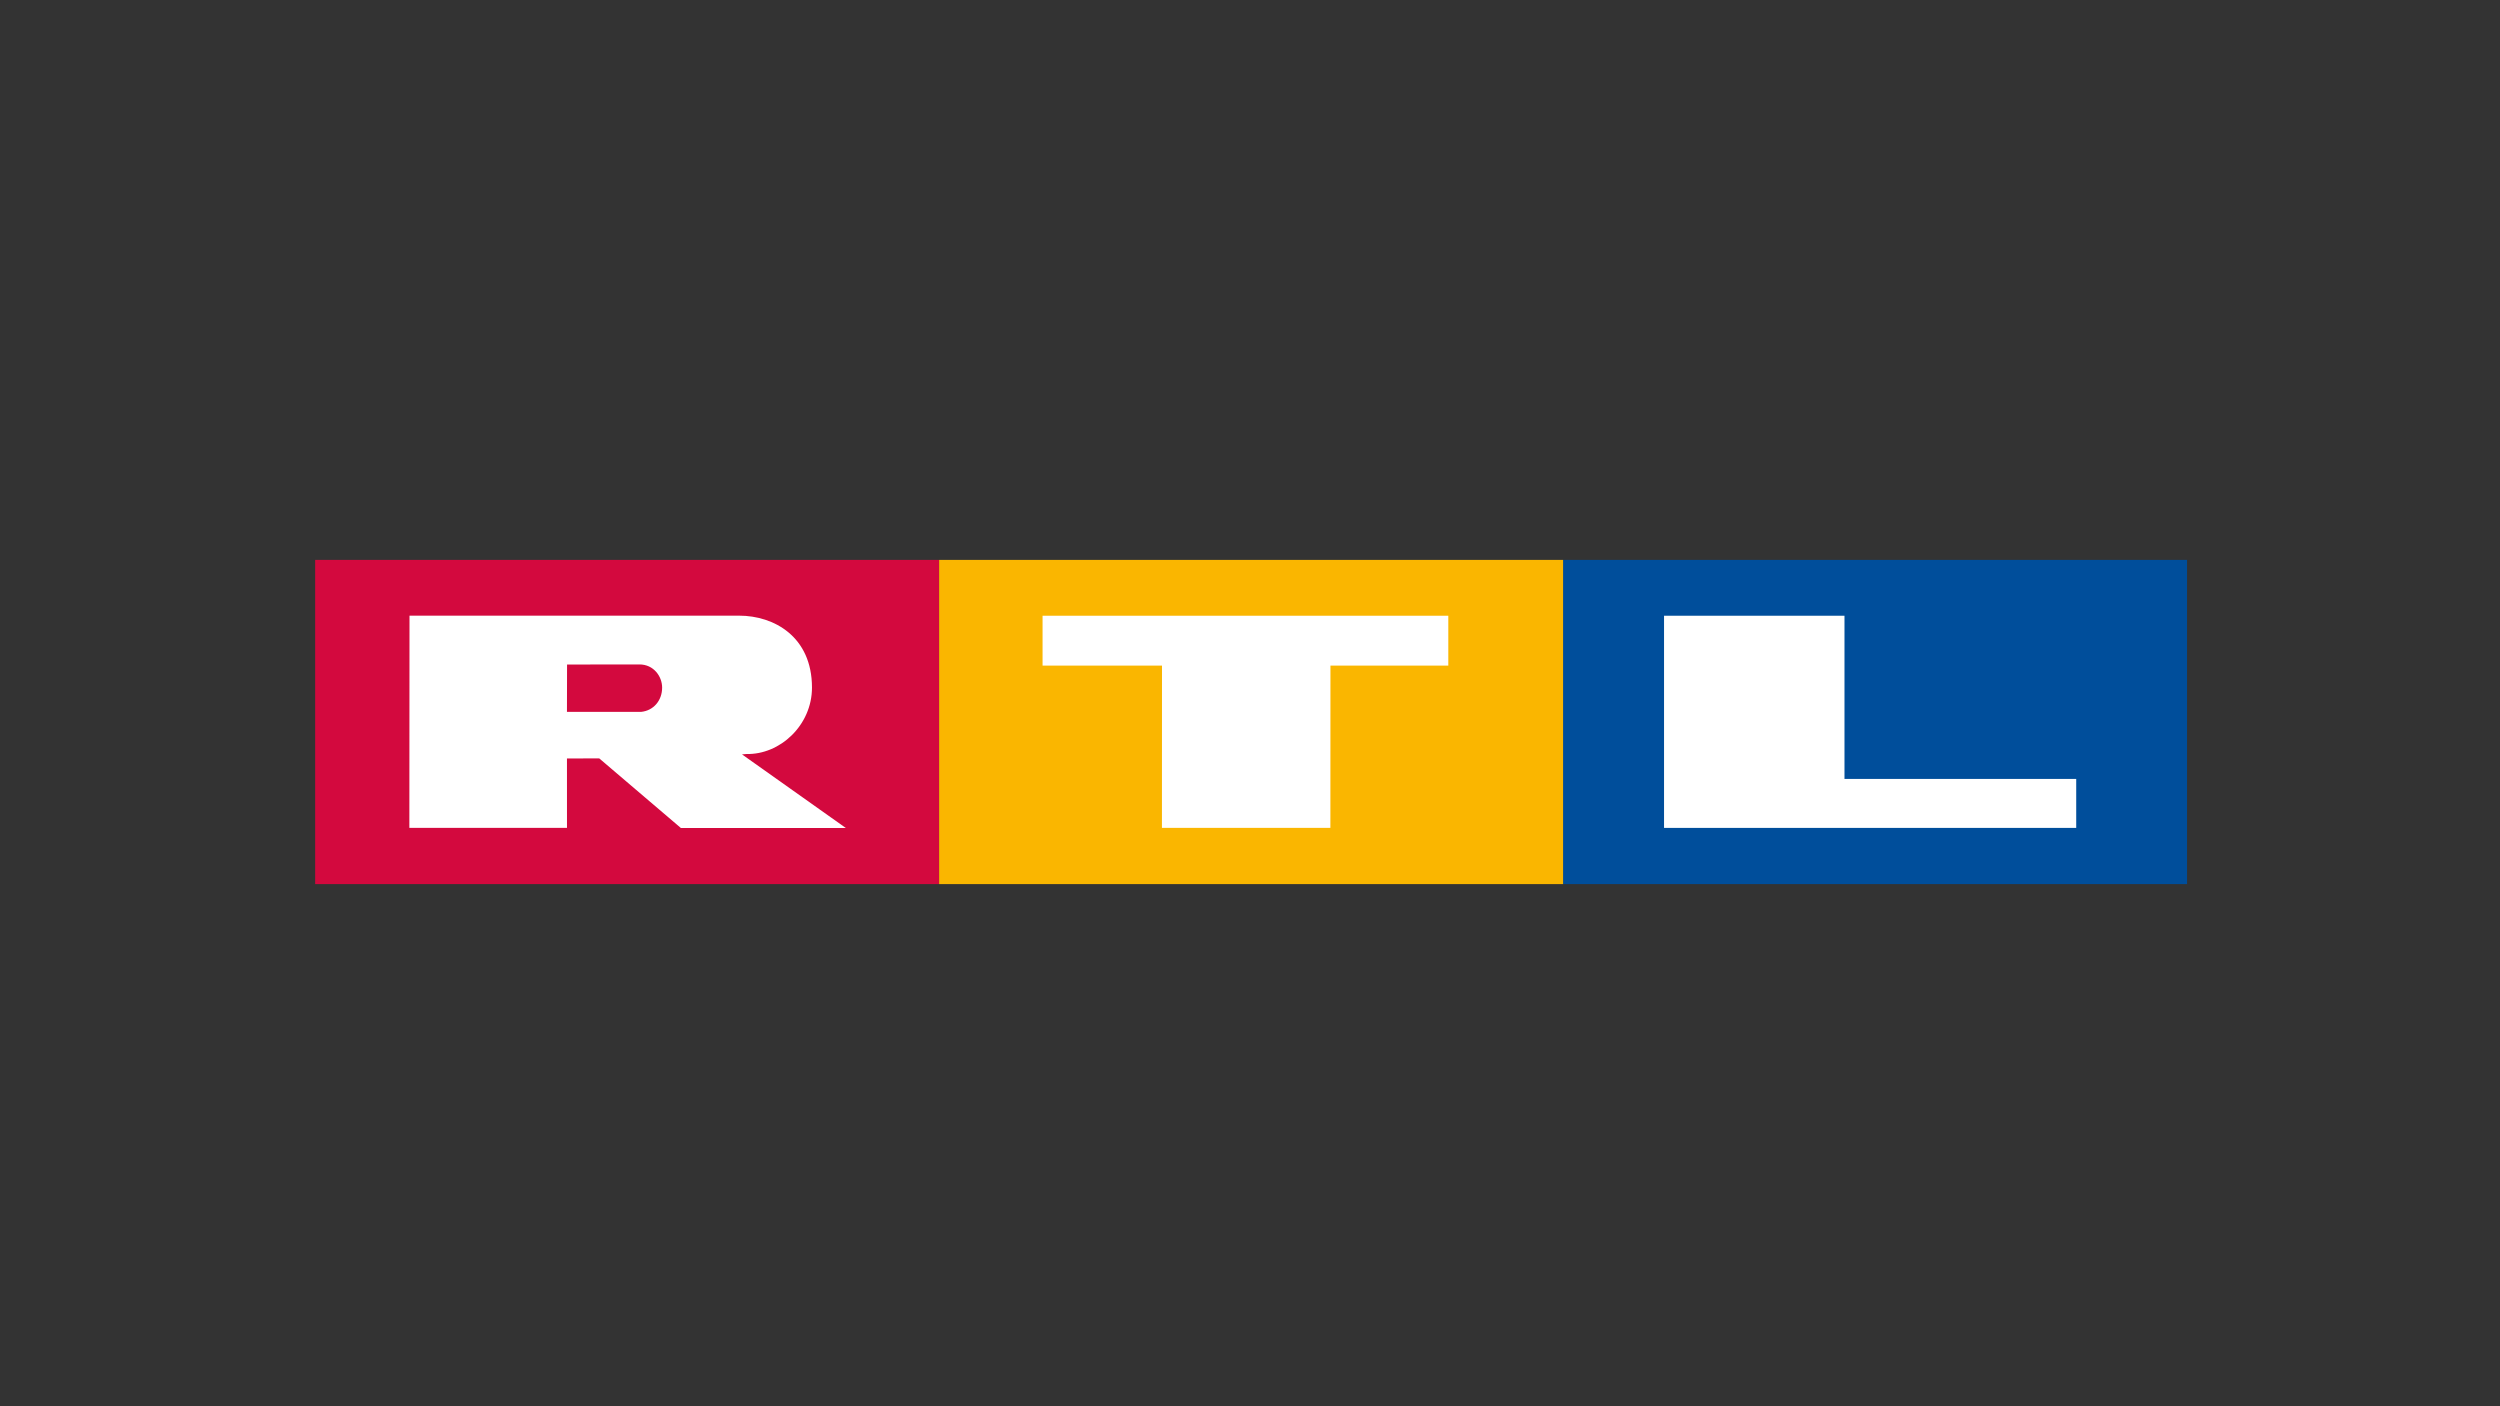
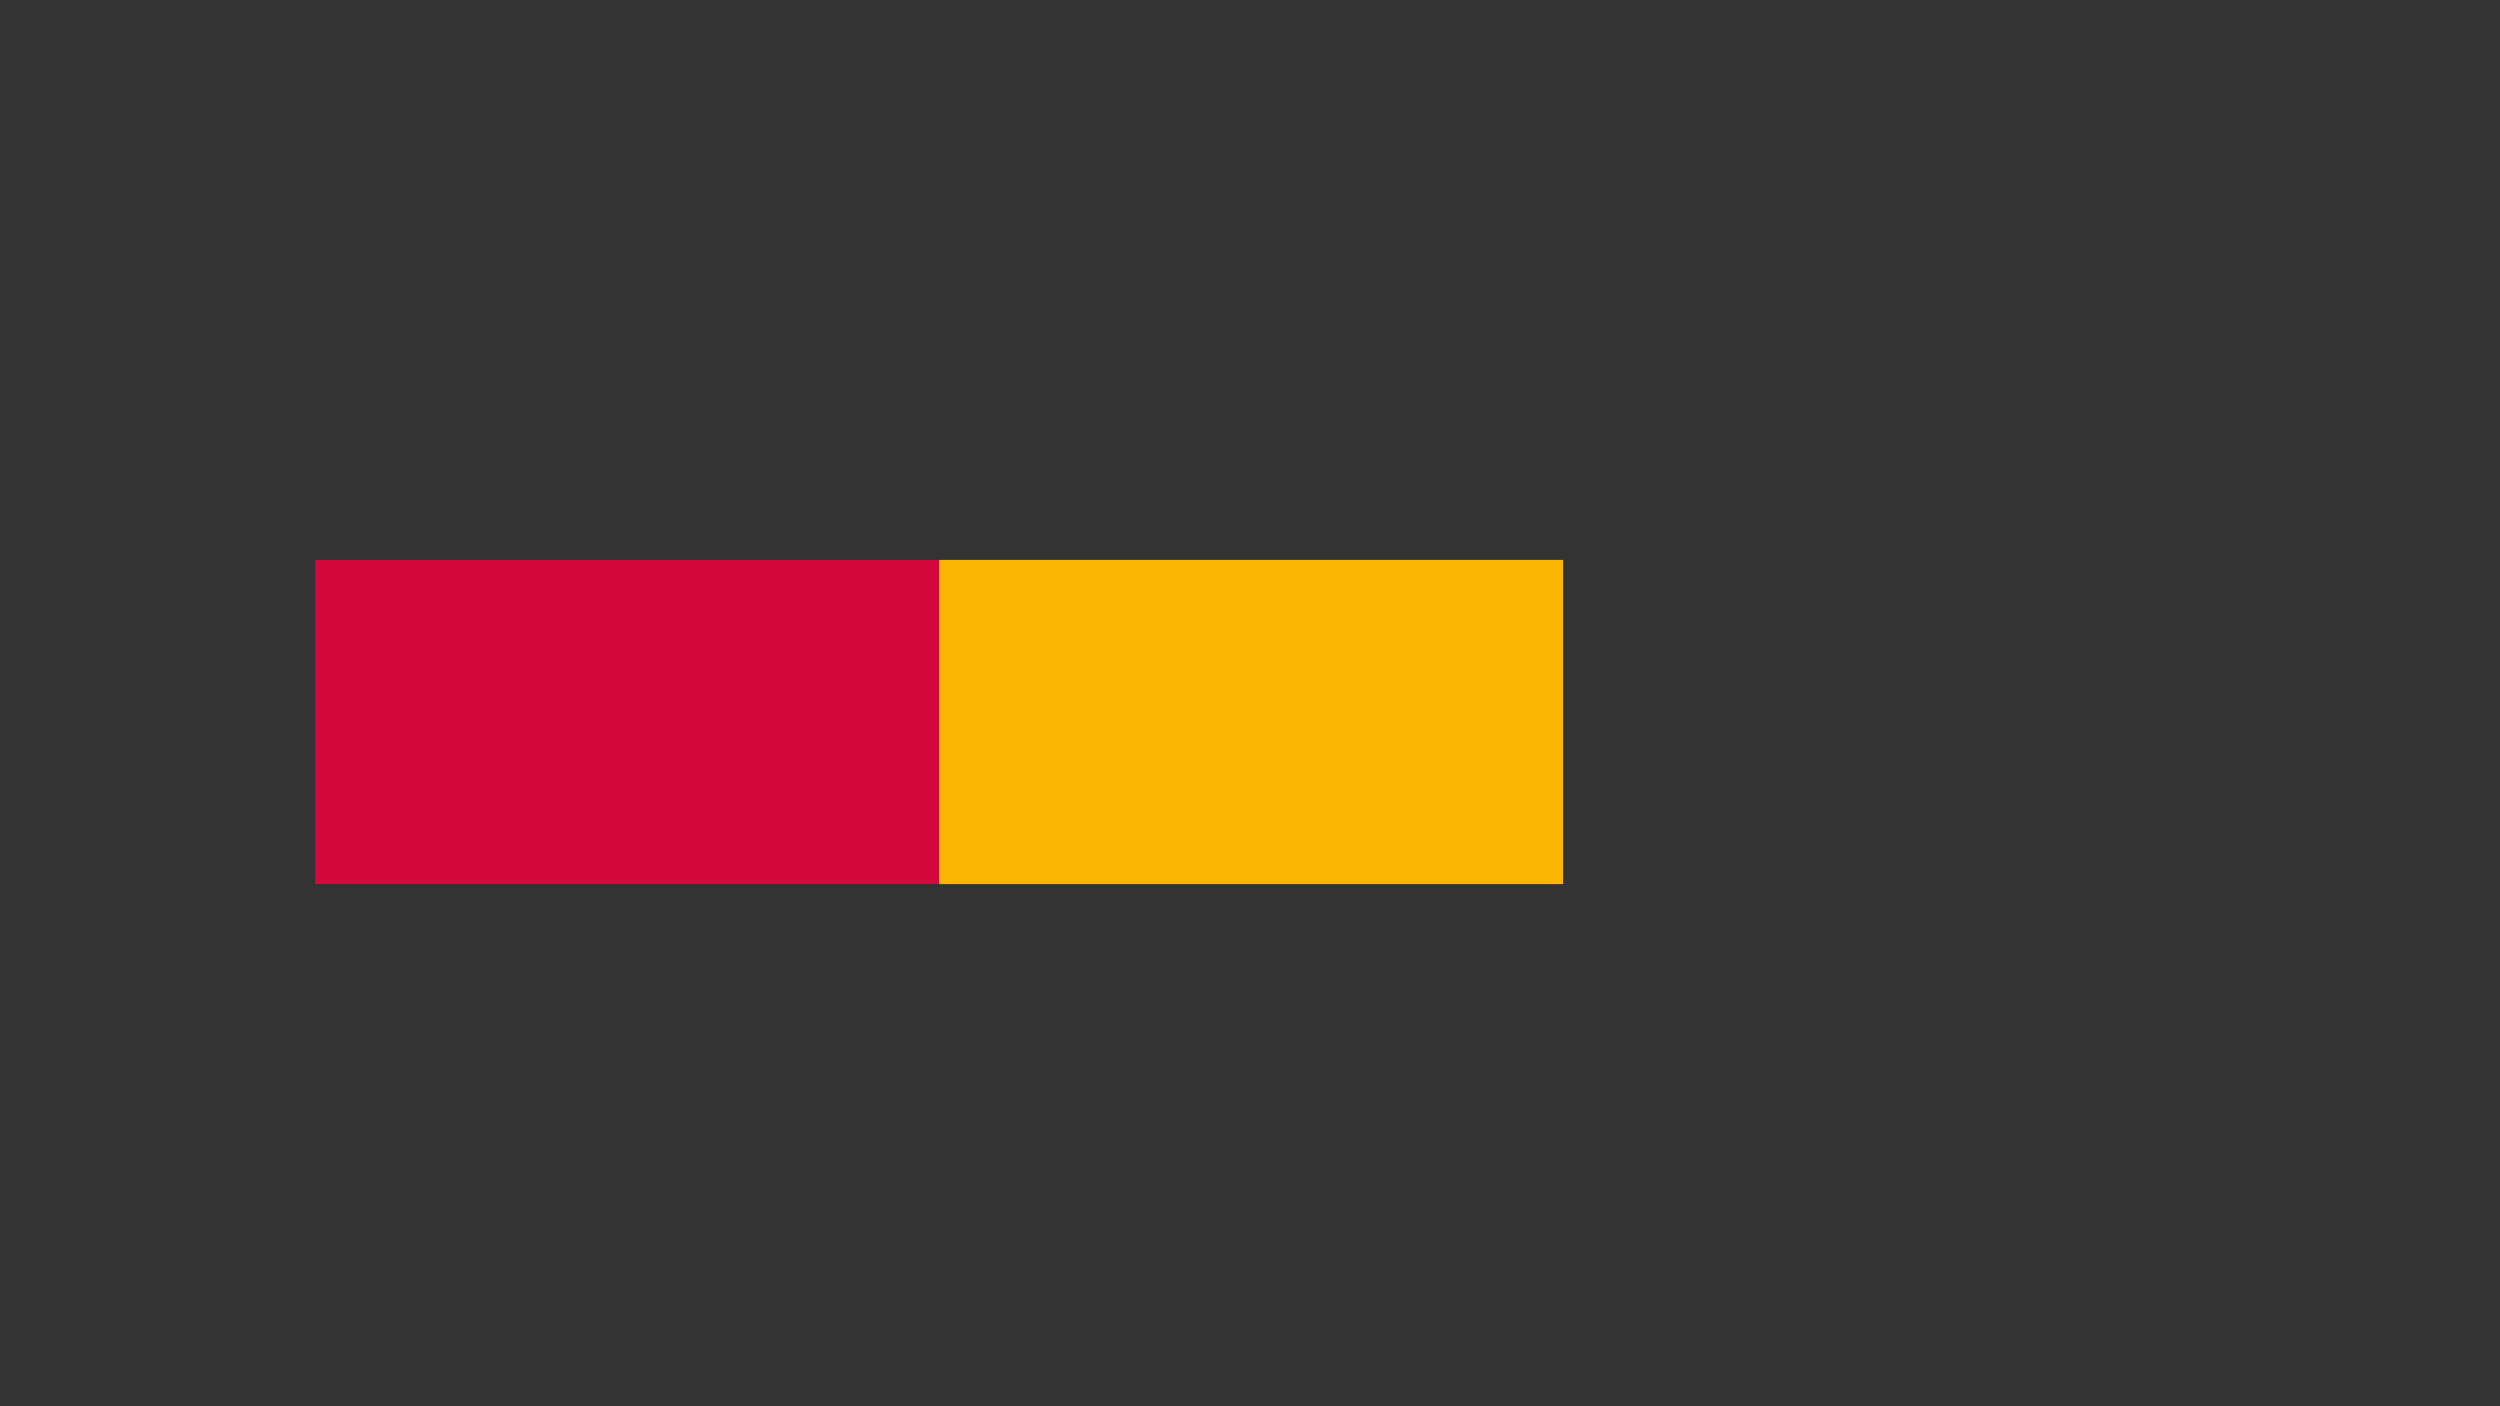
<svg xmlns="http://www.w3.org/2000/svg" version="1.1" id="Layer_1" x="0px" y="0px" viewBox="0 0 1600 900" enable-background="new 0 0 1600 900" xml:space="preserve">
  <rect x="0" y="0" width="1600" height="900" fill="#333333" stroke="none" />
  <g>
    <rect x="201.706" y="358.332" fill="#D3093E" width="399.335" height="207.489" />
-     <rect x="1000.377" y="358.332" fill="#004E9B" width="399.337" height="207.489" />
    <rect x="601.04" y="358.332" fill="#FAB600" width="399.335" height="207.489" />
-     <polygon fill="#FFFFFF" points="1180.469,394.072 1180.469,498.512 1328.778,498.512 1328.778,529.854 1064.988,529.854    1064.988,394.072 1180.469,394.072  " />
-     <polygon fill="#FFFFFF" points="926.915,425.993 851.49,425.993 851.448,529.854 743.641,529.854 743.683,425.993 667.241,425.993    667.242,394.072 926.915,394.072  " />
-     <path fill-rule="evenodd" clip-rule="evenodd" fill="#FFFFFF" d="M409.245,425.237c9.175,0,14.52,7.754,14.52,14.811   c0,8.287-5.489,14.73-13.422,15.549l-47.492-0.016l0.066-30.283L409.245,425.237L409.245,425.237z M473.075,394.022   c22.236,0,46.564,13.394,46.593,45.971c0.021,24.229-20.527,43.091-41.945,42.575l-2.835,0.246l66.445,47.098H435.758   l-52.237-44.535l-20.663,0.039l0.012,44.438H261.99l0.091-135.832H473.075L473.075,394.022z" />
  </g>
</svg>